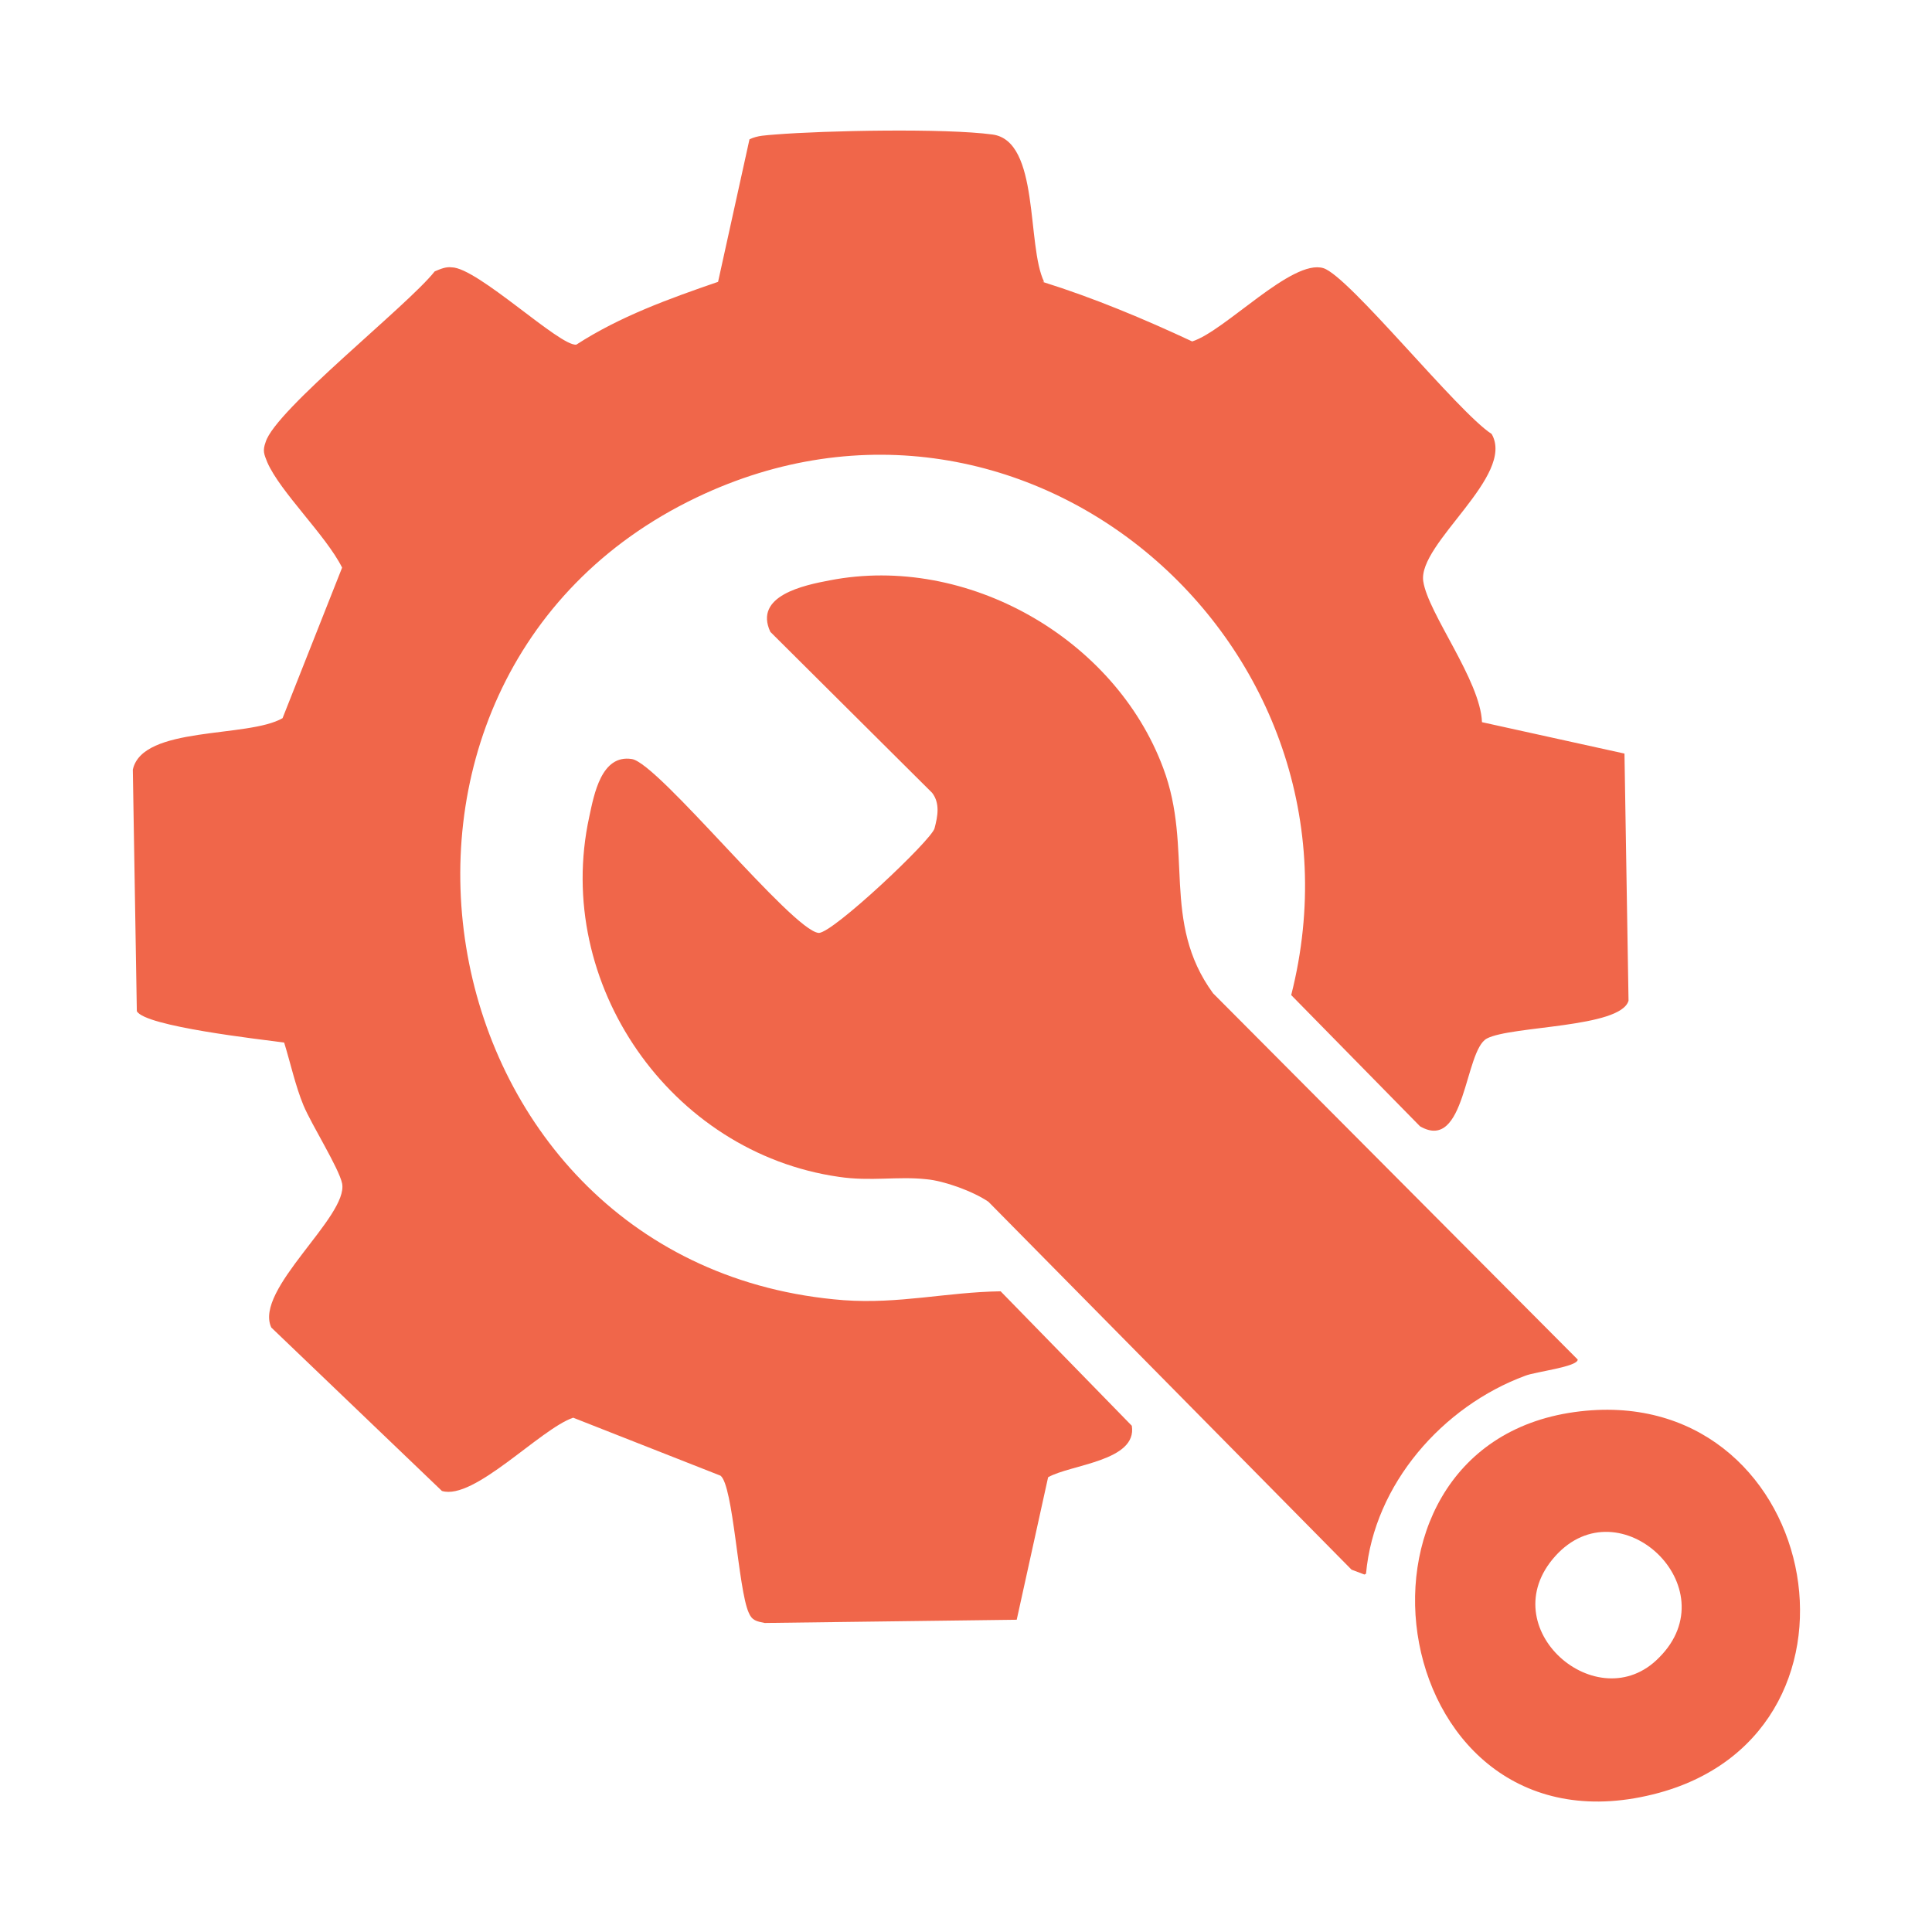
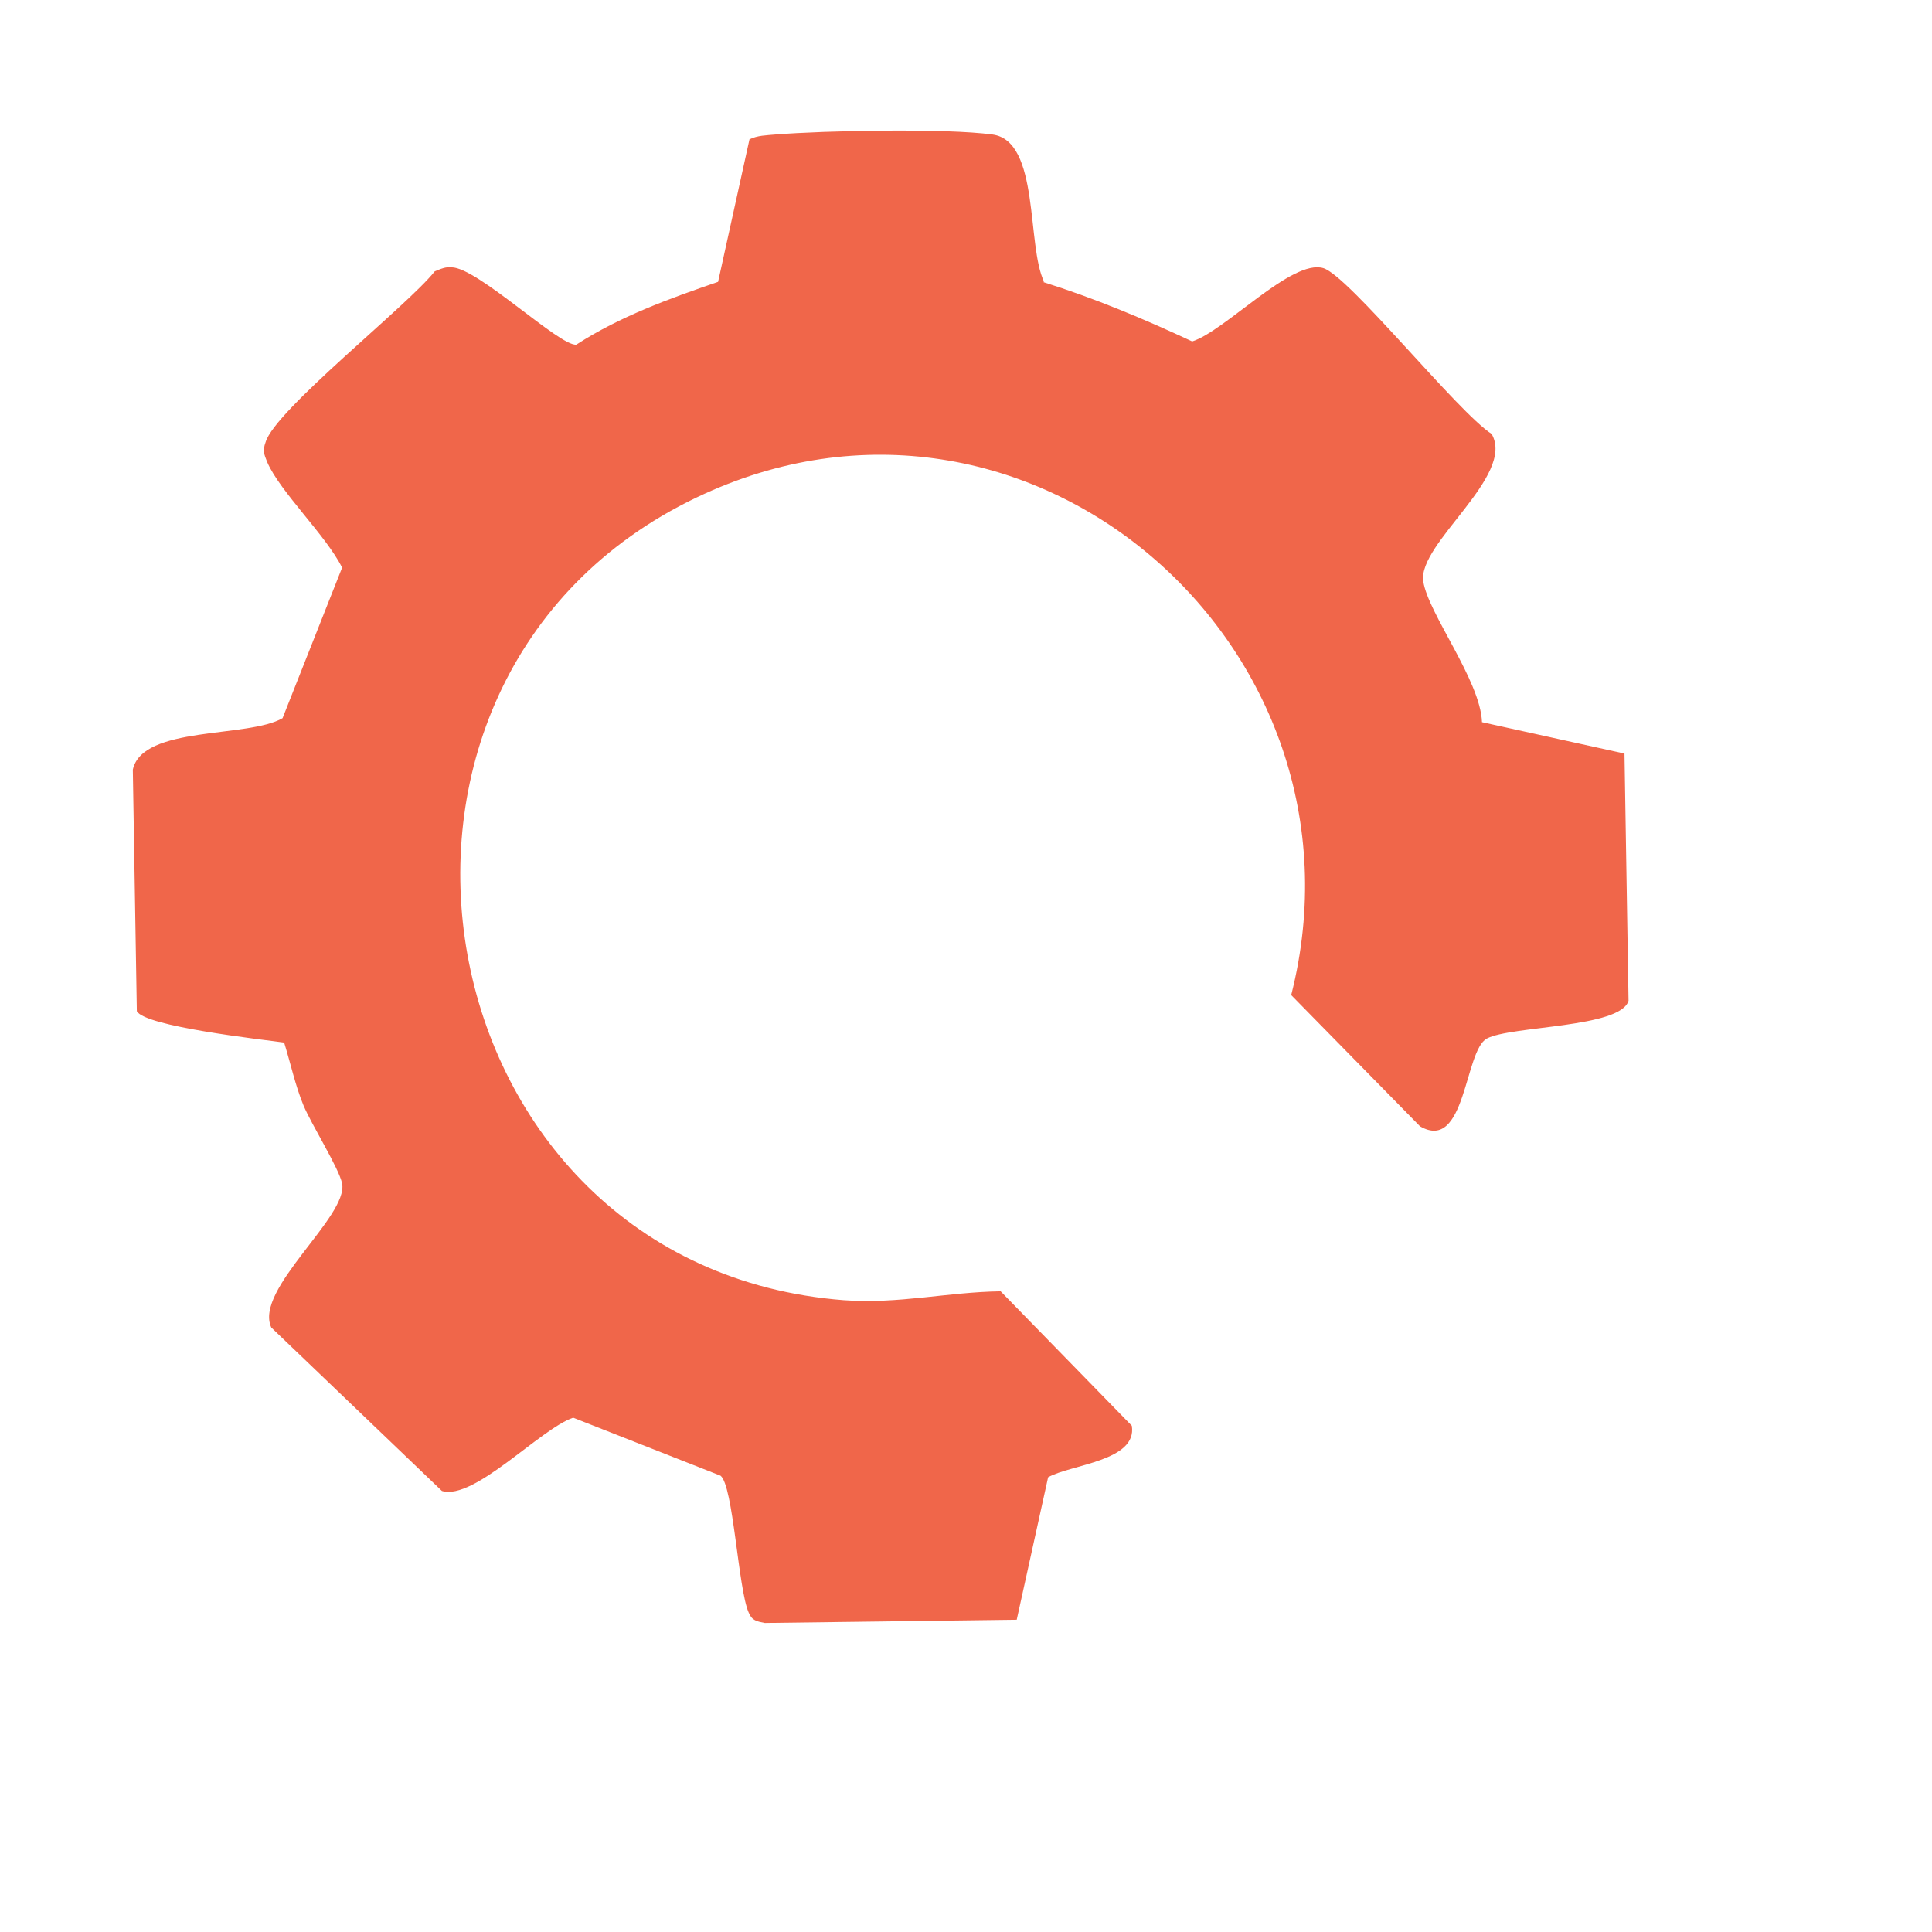
<svg xmlns="http://www.w3.org/2000/svg" width="40" height="40" viewBox="0 0 40 40" fill="none">
  <path d="M21.583 5.835C22.65 6.169 23.683 6.602 24.683 7.069C25.367 6.852 26.75 5.352 27.4 5.552C27.933 5.719 30.183 8.535 30.883 8.985C31.383 9.852 29.35 11.252 29.467 12.035C29.567 12.702 30.65 14.085 30.683 14.952L33.633 15.602L33.717 20.719C33.55 21.285 31.283 21.235 30.783 21.502C30.317 21.752 30.35 23.869 29.4 23.319L26.733 20.602C28.567 13.385 21.267 7.019 14.417 10.302C6.517 14.085 8.667 26.235 17.467 26.919C18.617 27.002 19.6 26.752 20.717 26.735L23.433 29.519C23.55 30.252 22.167 30.319 21.7 30.585L21.05 33.535L15.833 33.602C15.667 33.569 15.567 33.552 15.5 33.385C15.283 32.902 15.183 30.752 14.917 30.552L11.867 29.352C11.183 29.585 9.817 31.069 9.15 30.869L5.617 27.485C5.25 26.702 7.217 25.185 7.083 24.502C7.017 24.185 6.45 23.285 6.283 22.885C6.117 22.485 6.017 22.019 5.883 21.585C5.4 21.519 3 21.252 2.833 20.935L2.75 15.935C2.95 15.019 5.133 15.285 5.85 14.869L7.083 11.752C6.75 11.085 5.8 10.185 5.533 9.569C5.467 9.402 5.433 9.335 5.5 9.152C5.7 8.485 8.433 6.335 9 5.619C9.117 5.569 9.233 5.519 9.35 5.535C9.883 5.535 11.6 7.185 11.933 7.135C12.833 6.552 13.85 6.185 14.867 5.835L15.517 2.885C15.683 2.802 15.867 2.802 16.05 2.785C17.083 2.702 19.567 2.652 20.55 2.785C21.533 2.919 21.25 5.085 21.617 5.835H21.583Z" fill="#F0664A" />
-   <path d="M28.249 32.599L27.982 32.498L20.465 24.882C20.149 24.665 19.549 24.448 19.182 24.415C18.582 24.349 18.032 24.465 17.365 24.365C13.882 23.865 11.449 20.365 12.199 16.915C12.299 16.448 12.449 15.615 13.082 15.715C13.632 15.799 16.399 19.265 16.949 19.315C17.232 19.332 19.299 17.382 19.349 17.148C19.415 16.898 19.465 16.632 19.299 16.415L15.949 13.082C15.599 12.332 16.649 12.115 17.182 12.015C20.015 11.465 23.082 13.215 24.082 15.899C24.715 17.582 24.032 19.082 25.115 20.565L32.665 28.148C32.665 28.299 31.799 28.398 31.582 28.482C29.865 29.115 28.449 30.732 28.282 32.582L28.249 32.599Z" fill="#F0664A" />
-   <path d="M32.6 29.235C37.65 28.535 39.15 35.801 34.35 37.118C28.717 38.651 27.317 29.968 32.6 29.235ZM34.35 34.318C35.8 32.868 33.533 30.735 32.2 32.218C30.867 33.702 33.083 35.618 34.35 34.318Z" fill="#F0664A" />
</svg>